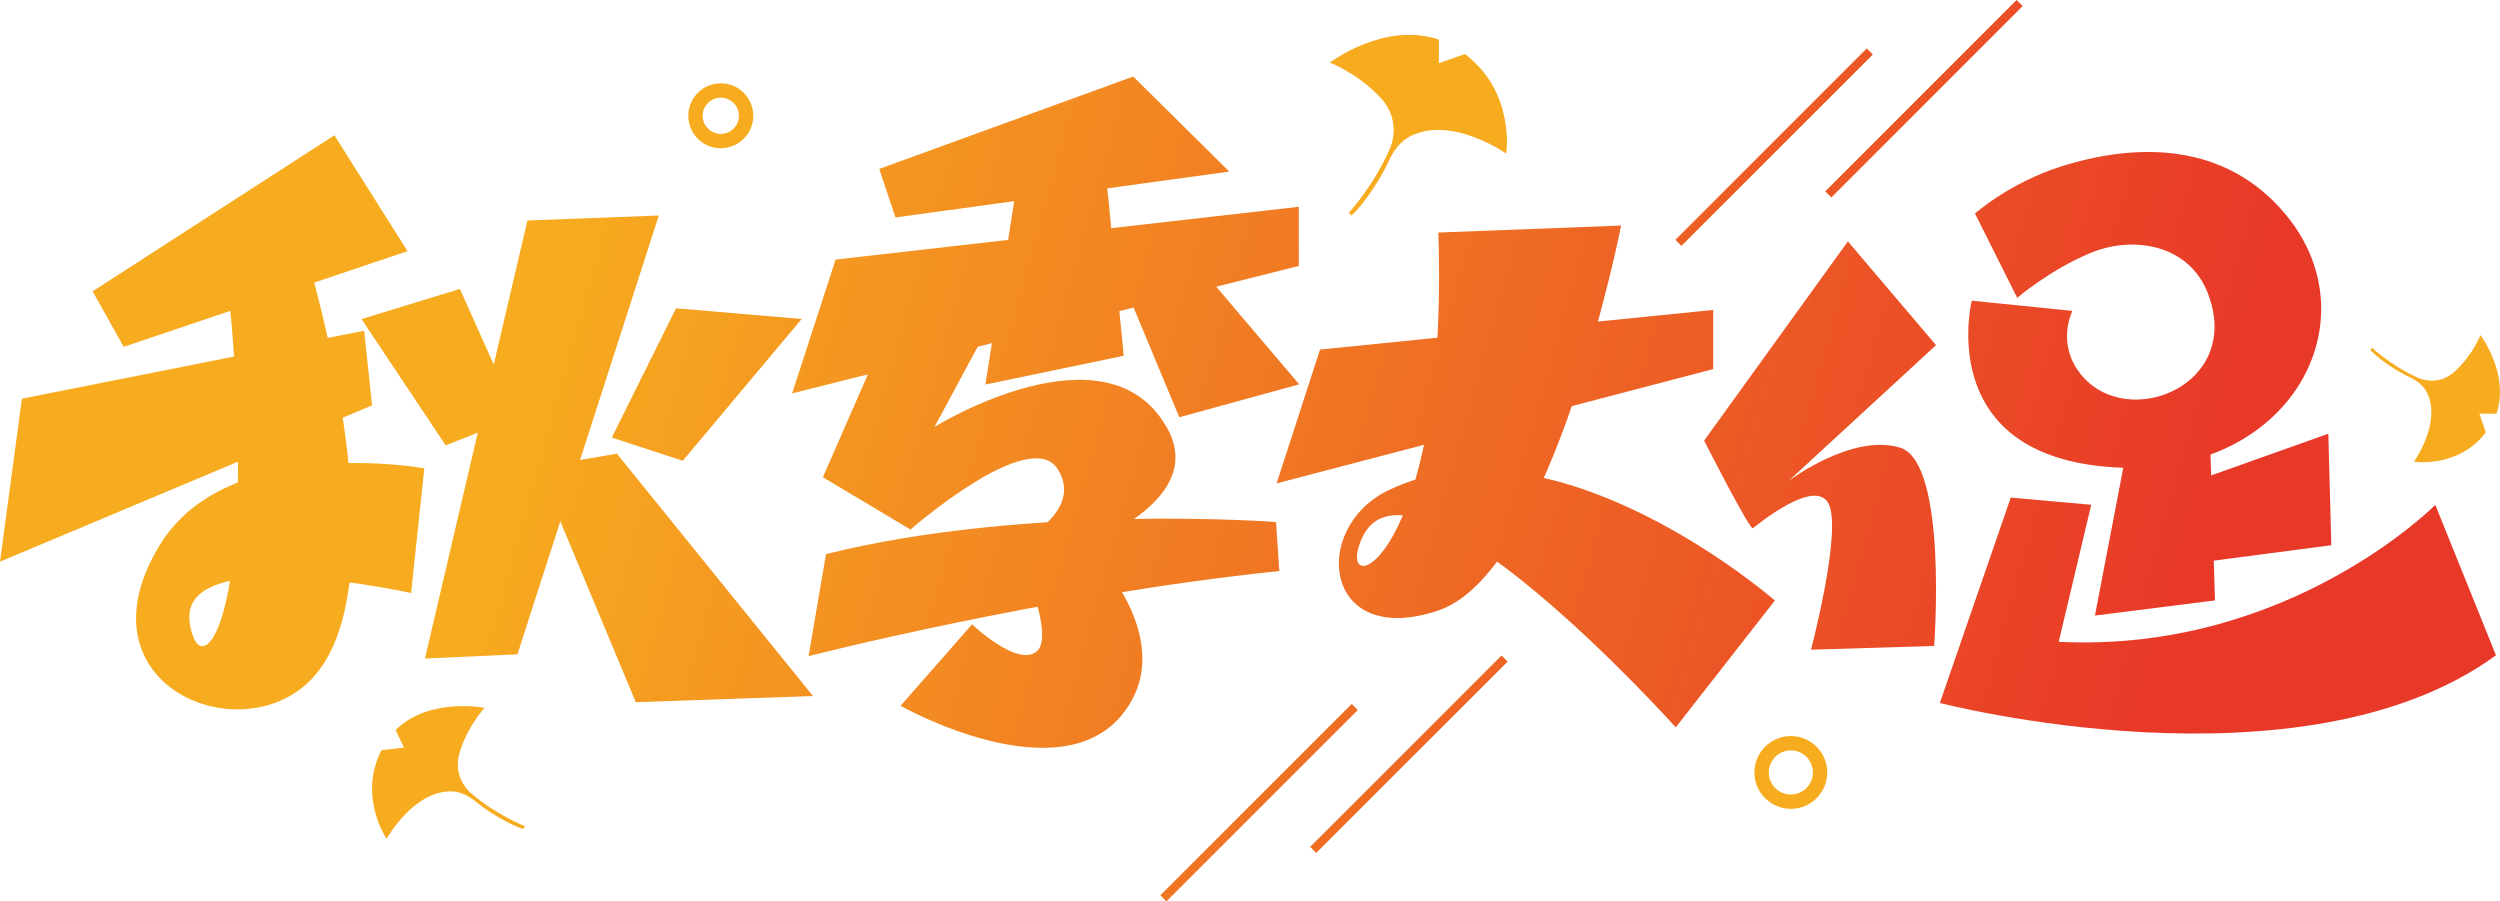
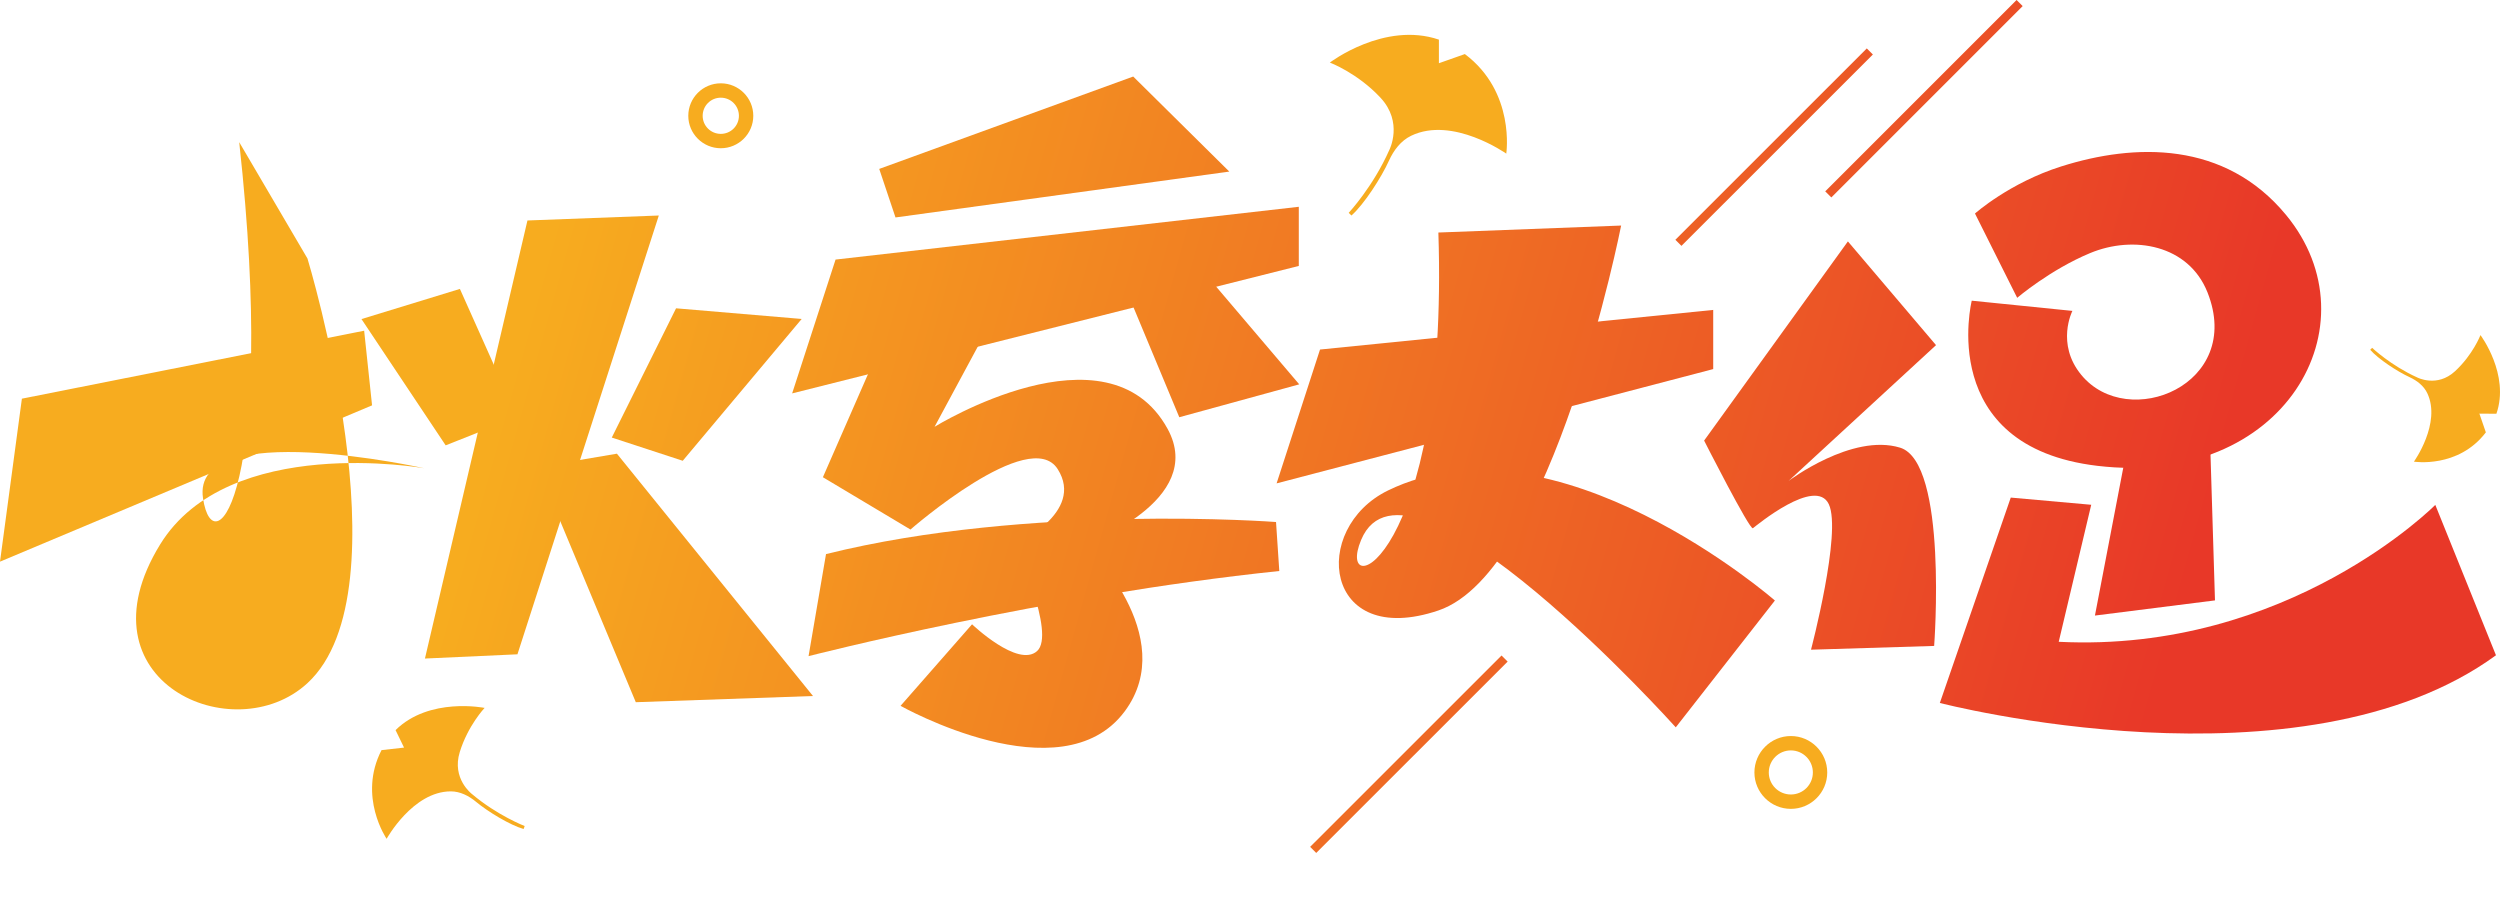
<svg xmlns="http://www.w3.org/2000/svg" version="1.1" id="图层_1" x="0px" y="0px" viewBox="0 0 1212.925 437.317" style="enable-background:new 0 0 1212.925 437.317;" xml:space="preserve">
  <g>
    <g>
      <linearGradient id="SVGID_1_" gradientUnits="userSpaceOnUse" x1="254.351" y1="156.987" x2="1035.6" y2="375.415">
        <stop offset="0" style="stop-color:#F7AC1F" />
        <stop offset="1" style="stop-color:#E83828" />
      </linearGradient>
-       <polygon style="fill:url(#SVGID_1_);" points="162.241,65.623 197.712,121.853 60.005,168.261 44.928,141.344   " />
    </g>
    <g>
      <linearGradient id="SVGID_00000016763075410653438990000009320059001679948437_" gradientUnits="userSpaceOnUse" x1="226.888" y1="255.212" x2="1008.137" y2="473.64">
        <stop offset="0" style="stop-color:#F7AC1F" />
        <stop offset="1" style="stop-color:#E83828" />
      </linearGradient>
      <polygon style="fill:url(#SVGID_00000016763075410653438990000009320059001679948437_);" points="10.623,193.423 0,272.498     180.513,196.669 176.675,160.451   " />
    </g>
    <g>
      <linearGradient id="SVGID_00000151535230154373291950000009120544623063143835_" gradientUnits="userSpaceOnUse" x1="275.639" y1="80.845" x2="1056.888" y2="299.273">
        <stop offset="0" style="stop-color:#F7AC1F" />
        <stop offset="1" style="stop-color:#E83828" />
      </linearGradient>
      <polygon style="fill:url(#SVGID_00000151535230154373291950000009120544623063143835_);" points="405.389,125.932     384.324,190.866 630.137,129.025 630.139,100.326   " />
    </g>
    <g>
      <linearGradient id="SVGID_00000049926569431129095130000008125677958424372667_" gradientUnits="userSpaceOnUse" x1="279.3" y1="67.751" x2="1060.549" y2="286.18">
        <stop offset="0" style="stop-color:#F7AC1F" />
        <stop offset="1" style="stop-color:#E83828" />
      </linearGradient>
      <polygon style="fill:url(#SVGID_00000049926569431129095130000008125677958424372667_);" points="640.434,169.586     619.368,234.519 831.199,179.067 831.2,150.368   " />
    </g>
    <g>
      <linearGradient id="SVGID_00000040545849929024850690000012828769146354699910_" gradientUnits="userSpaceOnUse" x1="240.697" y1="205.821" x2="1021.946" y2="424.25">
        <stop offset="0" style="stop-color:#F7AC1F" />
        <stop offset="1" style="stop-color:#E83828" />
      </linearGradient>
      <polygon style="fill:url(#SVGID_00000040545849929024850690000012828769146354699910_);" points="255.903,106.969     319.637,104.559 251.05,317.449 206.169,319.501   " />
    </g>
    <g>
      <linearGradient id="SVGID_00000084514860007805132320000010296203940636557229_" gradientUnits="userSpaceOnUse" x1="225.939" y1="258.607" x2="1007.188" y2="477.035">
        <stop offset="0" style="stop-color:#F7AC1F" />
        <stop offset="1" style="stop-color:#E83828" />
      </linearGradient>
      <polygon style="fill:url(#SVGID_00000084514860007805132320000010296203940636557229_);" points="260.871,226.628     299.309,220.114 394.435,337.683 308.467,340.687   " />
    </g>
    <g>
      <linearGradient id="SVGID_00000102527492459794254090000010457472914447510660_" gradientUnits="userSpaceOnUse" x1="253.677" y1="159.398" x2="1034.926" y2="377.827">
        <stop offset="0" style="stop-color:#F7AC1F" />
        <stop offset="1" style="stop-color:#E83828" />
      </linearGradient>
      <polygon style="fill:url(#SVGID_00000102527492459794254090000010457472914447510660_);" points="328.005,149.583     388.951,154.749 331.242,223.555 296.817,212.29   " />
    </g>
    <g>
      <linearGradient id="SVGID_00000054970955017681064030000014887598170166589596_" gradientUnits="userSpaceOnUse" x1="246.356" y1="185.581" x2="1027.605" y2="404.01">
        <stop offset="0" style="stop-color:#F7AC1F" />
        <stop offset="1" style="stop-color:#E83828" />
      </linearGradient>
      <polygon style="fill:url(#SVGID_00000054970955017681064030000014887598170166589596_);" points="175.376,154.806     223.131,140.176 250.928,202.316 216.224,216.069   " />
    </g>
    <g>
      <linearGradient id="SVGID_00000101081581407909648590000010364264696867620775_" gradientUnits="userSpaceOnUse" x1="293.806" y1="15.867" x2="1075.055" y2="234.295">
        <stop offset="0" style="stop-color:#F7AC1F" />
        <stop offset="1" style="stop-color:#E83828" />
      </linearGradient>
      <polygon style="fill:url(#SVGID_00000101081581407909648590000010364264696867620775_);" points="549.797,37.132 596.419,83.247     434.465,105.501 426.574,81.952   " />
    </g>
    <g>
      <linearGradient id="SVGID_00000109728224420665852690000011193017314326861471_" gradientUnits="userSpaceOnUse" x1="279.918" y1="65.54" x2="1061.167" y2="283.969">
        <stop offset="0" style="stop-color:#F7AC1F" />
        <stop offset="1" style="stop-color:#E83828" />
      </linearGradient>
-       <polyline style="fill:url(#SVGID_00000109728224420665852690000011193017314326861471_);" points="494.475,82.205     478.095,186.569 545.206,172.602 535.282,71.316   " />
    </g>
    <g>
      <linearGradient id="SVGID_00000000929008167961696730000006310250169503177655_" gradientUnits="userSpaceOnUse" x1="274.661" y1="84.343" x2="1055.91" y2="302.771">
        <stop offset="0" style="stop-color:#F7AC1F" />
        <stop offset="1" style="stop-color:#E83828" />
      </linearGradient>
      <path style="fill:url(#SVGID_00000000929008167961696730000006310250169503177655_);" d="M697.853,112.814l88.674-3.382    c0,0-33.06,167.967-88.674,186.755c-55.613,18.788-62.401-39.728-24.425-58.228c81.12-39.516,187.7,53.391,187.7,53.391    l-48.098,61.536c0,0-130.102-144.841-152.648-90.939C647.16,293.559,703.068,273.339,697.853,112.814z" />
    </g>
    <g>
      <linearGradient id="SVGID_00000075132433287856277020000011733005390040673705_" gradientUnits="userSpaceOnUse" x1="284.916" y1="47.665" x2="1066.165" y2="266.093">
        <stop offset="0" style="stop-color:#F7AC1F" />
        <stop offset="1" style="stop-color:#E83828" />
      </linearGradient>
      <path style="fill:url(#SVGID_00000075132433287856277020000011733005390040673705_);" d="M896.547,117.121l42.757,50.328    l-71.557,65.898c0,0,30.813-23.297,54.11-16.158s16.534,96.196,16.534,96.196l-59.747,1.828c0,0,15.031-57.065,8.643-70.593    c-6.388-13.528-35.322,10.521-36.825,11.649c-1.503,1.127-23.673-42.513-23.673-42.513L896.547,117.121z" />
    </g>
    <g>
      <linearGradient id="SVGID_00000131347344965391627060000006737511556693482629_" gradientUnits="userSpaceOnUse" x1="312.734" y1="-51.831" x2="1093.983" y2="166.598">
        <stop offset="0" style="stop-color:#F7AC1F" />
        <stop offset="1" style="stop-color:#E83828" />
      </linearGradient>
      <path style="fill:url(#SVGID_00000131347344965391627060000006737511556693482629_);" d="M956.636,145.882l48.83,4.952    c0,0-8.138,15.938,4.312,31.057c22.718,27.589,79.004,4.717,61.236-40.033c-9.16-23.071-35.818-27.844-56.912-19.085    c-19.448,8.076-35.421,21.72-35.421,21.72l-20.476-40.902c0,0,16.718-14.91,41.872-22.858    c35.667-11.27,79.29-12.464,109.033,23.532c43.992,53.241-0.838,132.522-91.531,121.739    C938.967,216.659,956.636,145.882,956.636,145.882z" />
    </g>
    <g>
      <linearGradient id="SVGID_00000136373395714548557650000003521842716476972955_" gradientUnits="userSpaceOnUse" x1="225.038" y1="261.829" x2="1006.287" y2="480.258">
        <stop offset="0" style="stop-color:#F7AC1F" />
        <stop offset="1" style="stop-color:#E83828" />
      </linearGradient>
-       <path style="fill:url(#SVGID_00000136373395714548557650000003521842716476972955_);" d="M149.171,125.417    c0,0,48.987,160.8,0,206.019c-35.585,32.848-112.372-0.806-71.468-67.304c33.195-53.964,128.169-36.942,128.169-36.942    l-6.417,60.552c0,0-113.358-25.228-107.377,14.566c5.084,33.82,36.085-4.809,17.562-172.788" />
+       <path style="fill:url(#SVGID_00000136373395714548557650000003521842716476972955_);" d="M149.171,125.417    c0,0,48.987,160.8,0,206.019c-35.585,32.848-112.372-0.806-71.468-67.304c33.195-53.964,128.169-36.942,128.169-36.942    c0,0-113.358-25.228-107.377,14.566c5.084,33.82,36.085-4.809,17.562-172.788" />
    </g>
    <g>
      <linearGradient id="SVGID_00000005255188181396879540000013351694765636648617_" gradientUnits="userSpaceOnUse" x1="248.553" y1="177.723" x2="1029.802" y2="396.151">
        <stop offset="0" style="stop-color:#F7AC1F" />
        <stop offset="1" style="stop-color:#E83828" />
      </linearGradient>
      <path style="fill:url(#SVGID_00000005255188181396879540000013351694765636648617_);" d="M444.175,128.855l-44.934,102.68    l42.489,25.378c0,0,57.925-50.593,71.428-29.317c13.395,21.108-20.698,36.494-20.698,36.494s19.963,43.482,10.701,51.794    c-9.263,8.312-31.55-12.996-31.55-12.996l-34.69,39.563c0,0,77.984,43.991,108.728,2.712    c27.251-36.588-18.958-81.073-18.958-81.073s58.89-21.151,39.794-56.016c-29.012-52.971-113.066-1-113.066-1l41.716-77.393" />
    </g>
    <g>
      <linearGradient id="SVGID_00000157990023377346717150000018185106013031878041_" gradientUnits="userSpaceOnUse" x1="276.555" y1="77.569" x2="1057.804" y2="295.997">
        <stop offset="0" style="stop-color:#F7AC1F" />
        <stop offset="1" style="stop-color:#E83828" />
      </linearGradient>
      <polyline style="fill:url(#SVGID_00000157990023377346717150000018185106013031878041_);" points="572.121,117.994     630.347,186.471 572.157,202.427 540.863,127.327   " />
    </g>
    <g>
      <linearGradient id="SVGID_00000047043525134893997740000011521323607627846584_" gradientUnits="userSpaceOnUse" x1="239.169" y1="211.287" x2="1020.418" y2="429.716">
        <stop offset="0" style="stop-color:#F7AC1F" />
        <stop offset="1" style="stop-color:#E83828" />
      </linearGradient>
      <path style="fill:url(#SVGID_00000047043525134893997740000011521323607627846584_);" d="M400.757,268.827l-8.47,49.513    c0,0,114.361-29.425,228.39-41.308l-1.587-23.766C619.09,253.266,499.571,244.213,400.757,268.827z" />
    </g>
    <g>
      <linearGradient id="SVGID_00000140015169065851557030000007889499694027818893_" gradientUnits="userSpaceOnUse" x1="288.512" y1="34.803" x2="1069.761" y2="253.231">
        <stop offset="0" style="stop-color:#F7AC1F" />
        <stop offset="1" style="stop-color:#E83828" />
      </linearGradient>
      <polyline style="fill:url(#SVGID_00000140015169065851557030000007889499694027818893_);" points="1034.554,203.944     1016.399,298.653 1074.643,291.291 1071.636,193.414   " />
    </g>
    <g>
      <linearGradient id="SVGID_00000033336396559732700810000009418940530473733812_" gradientUnits="userSpaceOnUse" x1="277.587" y1="73.877" x2="1058.836" y2="292.305">
        <stop offset="0" style="stop-color:#F7AC1F" />
        <stop offset="1" style="stop-color:#E83828" />
      </linearGradient>
      <path style="fill:url(#SVGID_00000033336396559732700810000009418940530473733812_);" d="M975.564,241.412l-34.411,99.645    c0,0,175.5,45.626,269.817-23.139l-29.438-72.963c0,0-71.195,71.994-182.701,66.426l15.769-66.481L975.564,241.412z" />
    </g>
    <g>
      <linearGradient id="SVGID_00000137092475990627870460000017320778058602427792_" gradientUnits="userSpaceOnUse" x1="292.402" y1="20.888" x2="1073.651" y2="239.316">
        <stop offset="0" style="stop-color:#F7AC1F" />
        <stop offset="1" style="stop-color:#E83828" />
      </linearGradient>
-       <polyline style="fill:url(#SVGID_00000137092475990627870460000017320778058602427792_);" points="1043.43,241.095     1129.633,210.421 1131.083,264.526 1044.889,275.821   " />
    </g>
    <g>
      <path style="fill:#F7AC1F;" d="M710.702,26.229l-12.59,4.446V19.226c-26.498-9.002-52.903,11.129-52.903,11.129    s13.319,5.008,24.528,17.012c11.211,11.999,4.351,25.32,4.351,25.32c-7.924,17.926-19.739,30.572-19.739,30.572l1.331,1.3    c6.132-5.44,14.491-18.397,18.19-26.579c2.286-5.055,5.763-9.693,10.759-12.106c20.118-9.717,46.167,8.66,46.167,8.66    S735.332,44.702,710.702,26.229z" />
    </g>
    <g>
      <path style="fill:#F7AC1F;" d="M185.101,363.94l10.929-1.232l-4.116-8.485c16.4-16.199,43.206-10.773,43.206-10.773    s-8.07,8.5-12.061,21.426c-3.994,12.923,5.879,20.329,5.879,20.329c12.317,10.435,25.62,15.559,25.62,15.559l-0.519,1.442    c-6.5-1.827-17.353-8.424-23.036-13.156c-3.511-2.924-7.756-5.111-12.325-5.103c-18.403,0.032-31.1,23.016-31.1,23.016    S173.49,386.485,185.101,363.94z" />
    </g>
    <g>
      <path style="fill:#F7AC1F;" d="M1206.061,209.774l-3.133-9.093l8.247,0.063c6.631-19.037-7.724-38.166-7.724-38.166    s-3.681,9.566-12.389,17.573c-8.705,8.009-18.262,2.994-18.262,2.994c-12.868-5.806-21.911-14.386-21.911-14.386l-0.944,0.951    c3.884,4.447,13.171,10.539,19.044,13.249c3.628,1.674,6.95,4.205,8.66,7.816c6.888,14.545-6.492,33.206-6.492,33.206    S1192.62,227.413,1206.061,209.774z" />
    </g>
    <g>
      <path style="fill:#F7AC1F;" d="M868.871,392.436c-9.736,0-17.682-7.915-17.682-17.651s7.946-17.682,17.682-17.682    c9.736,0,17.651,7.946,17.651,17.682S878.607,392.436,868.871,392.436z M868.871,364.075c-5.905,0-10.71,4.805-10.71,10.71    s4.805,10.679,10.71,10.679c5.905,0,10.678-4.774,10.678-10.679S874.775,364.075,868.871,364.075z" />
    </g>
    <g>
      <path style="fill:#F7AC1F;" d="M349.706,71.923c-8.7,0-15.767-7.067-15.767-15.735c0-8.7,7.067-15.767,15.767-15.767    s15.767,7.067,15.767,15.767C365.473,64.856,358.406,71.923,349.706,71.923z M349.706,47.394c-4.868,0-8.794,3.926-8.794,8.794    c0,4.837,3.926,8.763,8.794,8.763c4.868,0,8.794-3.926,8.794-8.763C358.5,51.32,354.574,47.394,349.706,47.394z" />
    </g>
    <g>
      <linearGradient id="SVGID_00000142177321051346176660000005650956231691476358_" gradientUnits="userSpaceOnUse" x1="219.924" y1="280.12" x2="1001.173" y2="498.548">
        <stop offset="0" style="stop-color:#F7AC1F" />
        <stop offset="1" style="stop-color:#E83828" />
      </linearGradient>
-       <polygon style="fill:url(#SVGID_00000142177321051346176660000005650956231691476358_);" points="565.915,437.317     562.962,434.365 655.803,341.524 658.755,344.477   " />
    </g>
    <g>
      <linearGradient id="SVGID_00000114051441258350548590000005597531345946536367_" gradientUnits="userSpaceOnUse" x1="231.287" y1="239.48" x2="1012.536" y2="457.908">
        <stop offset="0" style="stop-color:#F7AC1F" />
        <stop offset="1" style="stop-color:#E83828" />
      </linearGradient>
      <polygon style="fill:url(#SVGID_00000114051441258350548590000005597531345946536367_);" points="638.592,413.824     635.639,410.872 728.511,318.032 731.463,320.984   " />
    </g>
    <g>
      <linearGradient id="SVGID_00000098180436158000072590000005990146498828676526_" gradientUnits="userSpaceOnUse" x1="320.513" y1="-79.655" x2="1101.762" y2="138.773">
        <stop offset="0" style="stop-color:#F7AC1F" />
        <stop offset="1" style="stop-color:#E83828" />
      </linearGradient>
      <polygon style="fill:url(#SVGID_00000098180436158000072590000005990146498828676526_);" points="815.792,119.285 812.84,116.333     905.712,23.493 908.664,26.445   " />
    </g>
    <g>
      <linearGradient id="SVGID_00000158737530695853231910000008557189531056135609_" gradientUnits="userSpaceOnUse" x1="331.876" y1="-120.295" x2="1113.125" y2="98.133">
        <stop offset="0" style="stop-color:#F7AC1F" />
        <stop offset="1" style="stop-color:#E83828" />
      </linearGradient>
      <polygon style="fill:url(#SVGID_00000158737530695853231910000008557189531056135609_);" points="888.5,95.793 885.548,92.84     978.388,0 981.341,2.952   " />
    </g>
  </g>
</svg>